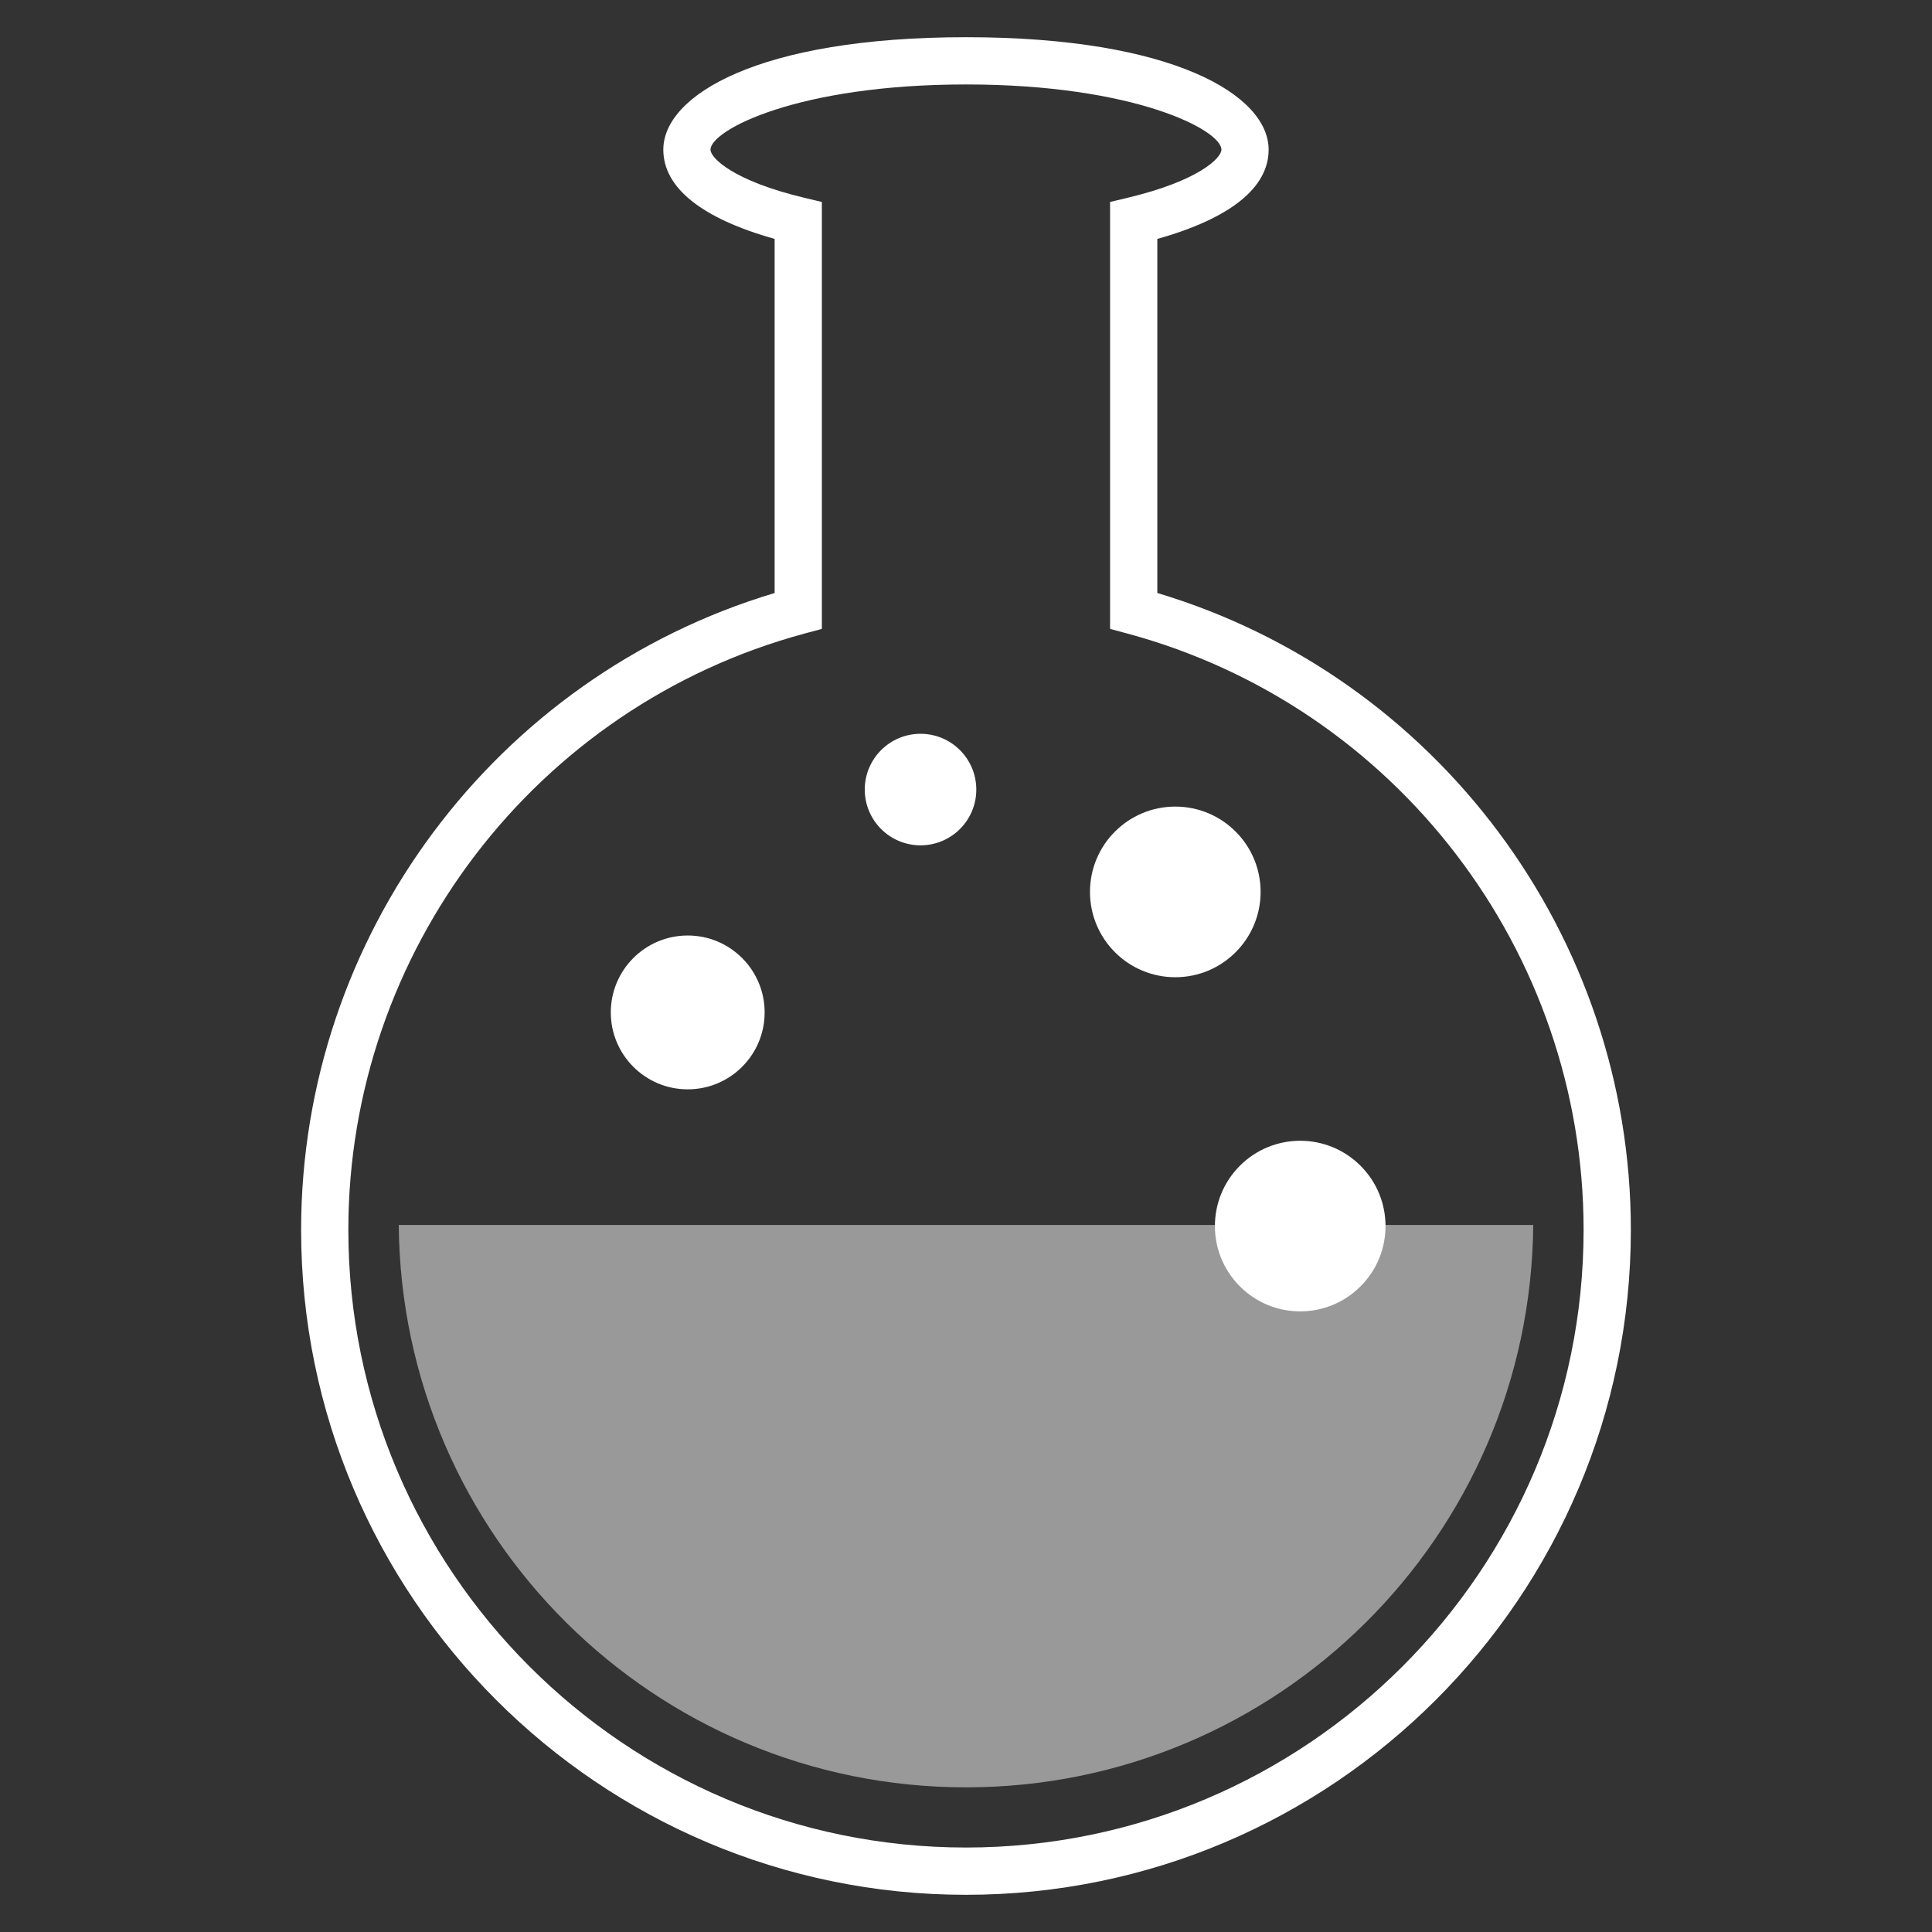
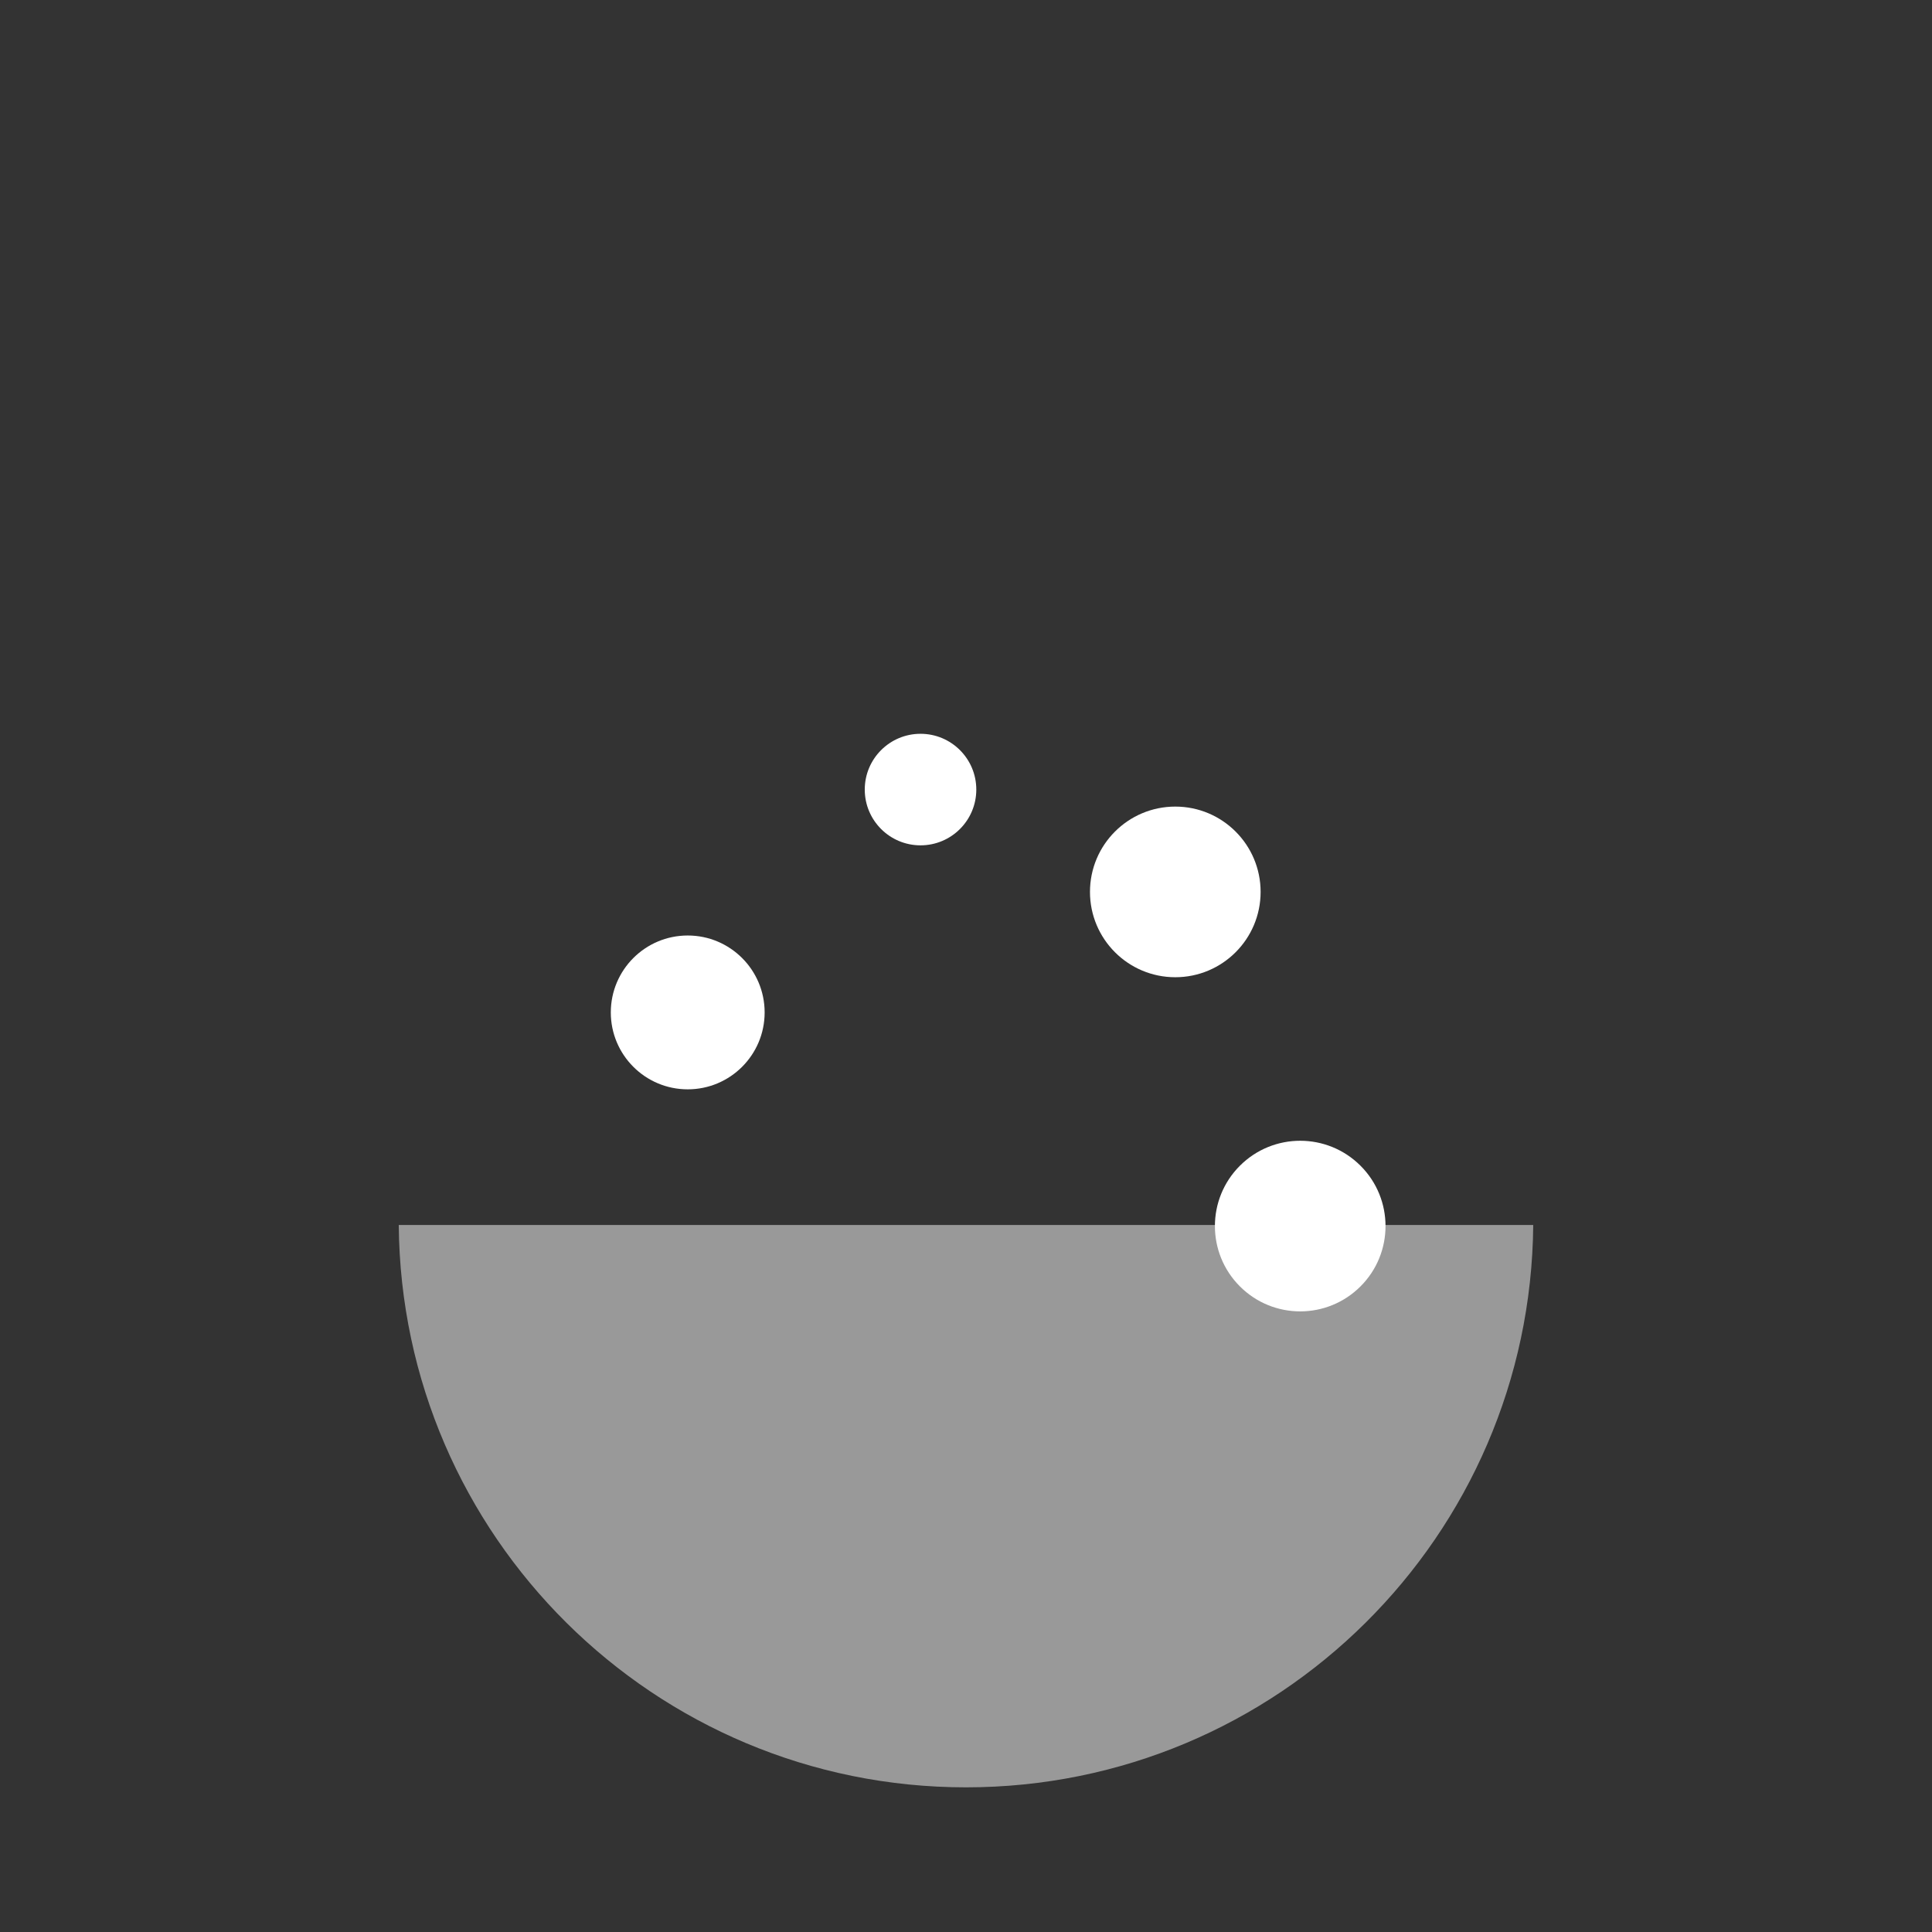
<svg xmlns="http://www.w3.org/2000/svg" xmlns:ns1="http://sodipodi.sourceforge.net/DTD/sodipodi-0.dtd" xmlns:ns2="http://www.inkscape.org/namespaces/inkscape" version="1.1" id="svg37" ns1:docname="Logo Vectorial PEDECIBA.svg" ns2:version="1.0 (4035a4fb49, 2020-05-01)" x="0px" y="0px" width="112px" height="112px" viewBox="0 0 112 112" enable-background="new 0 0 112 112" xml:space="preserve">
  <rect x="0" y="0" width="112" height="112" fill="#333333" stroke="none" />
  <g>
    <g opacity="0.5">
      <g>
        <g>
          <g>
            <g>
              <g>
                <g>
                  <g>
                    <g>
                      <g>
                        <g>
                          <g>
                            <path fill="#FFFFFF" d="M23.116,71.014c0.153,18.031,14.817,32.6,32.884,32.6c18.067,0,32.729-14.568,32.883-32.6               H23.116L23.116,71.014z" />
                          </g>
                        </g>
                      </g>
                    </g>
                  </g>
                </g>
              </g>
            </g>
          </g>
        </g>
      </g>
    </g>
    <g>
      <g>
        <g>
          <g>
            <g>
              <g>
                <g>
                  <g>
                    <g>
                      <g>
                        <g>
                          <g>
                            <g>
                              <circle fill="#FFFFFF" cx="39.868" cy="58.691" r="4.459" />
                            </g>
                          </g>
                        </g>
                      </g>
                    </g>
                  </g>
                </g>
              </g>
            </g>
          </g>
        </g>
      </g>
      <g>
        <g>
          <g>
            <g>
              <g>
                <g>
                  <g>
                    <g>
                      <g>
                        <g>
                          <g>
                            <g>
                              <circle fill="#FFFFFF" cx="68.133" cy="51.705" r="4.946" />
                            </g>
                          </g>
                        </g>
                      </g>
                    </g>
                  </g>
                </g>
              </g>
            </g>
          </g>
        </g>
      </g>
      <g>
        <g>
          <g>
            <g>
              <g>
                <g>
                  <g>
                    <g>
                      <g>
                        <g>
                          <g>
                            <g>
                              <path fill="#FFFFFF" d="M71.877,67.58c1.932-1.932,5.063-1.932,6.994,0c1.932,1.93,1.932,5.063,0,6.992                c-1.932,1.934-5.063,1.934-6.994,0C69.947,72.643,69.947,69.51,71.877,67.58z" />
                            </g>
                          </g>
                        </g>
                      </g>
                    </g>
                  </g>
                </g>
              </g>
            </g>
          </g>
        </g>
      </g>
      <g>
        <g>
          <g>
            <g>
              <g>
                <g>
                  <g>
                    <g>
                      <g>
                        <g>
                          <g>
                            <g>
                              <circle fill="#FFFFFF" cx="53.364" cy="45.772" r="3.233" />
                            </g>
                          </g>
                        </g>
                      </g>
                    </g>
                  </g>
                </g>
              </g>
            </g>
          </g>
        </g>
      </g>
    </g>
    <g>
      <g>
        <g>
          <g>
            <g>
              <g>
                <g>
                  <g>
                    <g>
                      <g>
                        <g>
                          <g>
-                             <path fill="#FFFFFF" d="M56,109.844c-21.253,0-38.544-17.291-38.544-38.543c0-17.03,11.235-32.064,27.45-36.924V13.85               c-4.229-1.187-6.453-2.966-6.453-5.174c0-3.138,5.492-6.519,17.547-6.519c12.054,0,17.544,3.381,17.544,6.519               c0,2.208-2.227,3.987-6.453,5.174v20.526c16.215,4.859,27.451,19.895,27.451,36.922               C94.543,92.553,77.252,109.844,56,109.844z M56,4.896c-9.771,0-14.811,2.65-14.811,3.78               c0,0.485,1.322,1.803,5.406,2.782l1.049,0.25v24.75l-1.012,0.272c-15.566,4.208-26.438,18.423-26.438,34.568               c0,19.744,16.062,35.805,35.805,35.805c19.742,0,35.804-16.063,35.804-35.805c0-16.145-10.873-30.36-26.439-34.568               l-1.012-0.272v-24.75l1.049-0.25c4.084-0.979,5.406-2.296,5.406-2.782C70.809,7.546,65.77,4.896,56,4.896z" />
-                           </g>
+                             </g>
                        </g>
                      </g>
                    </g>
                  </g>
                </g>
              </g>
            </g>
          </g>
        </g>
      </g>
    </g>
  </g>
</svg>